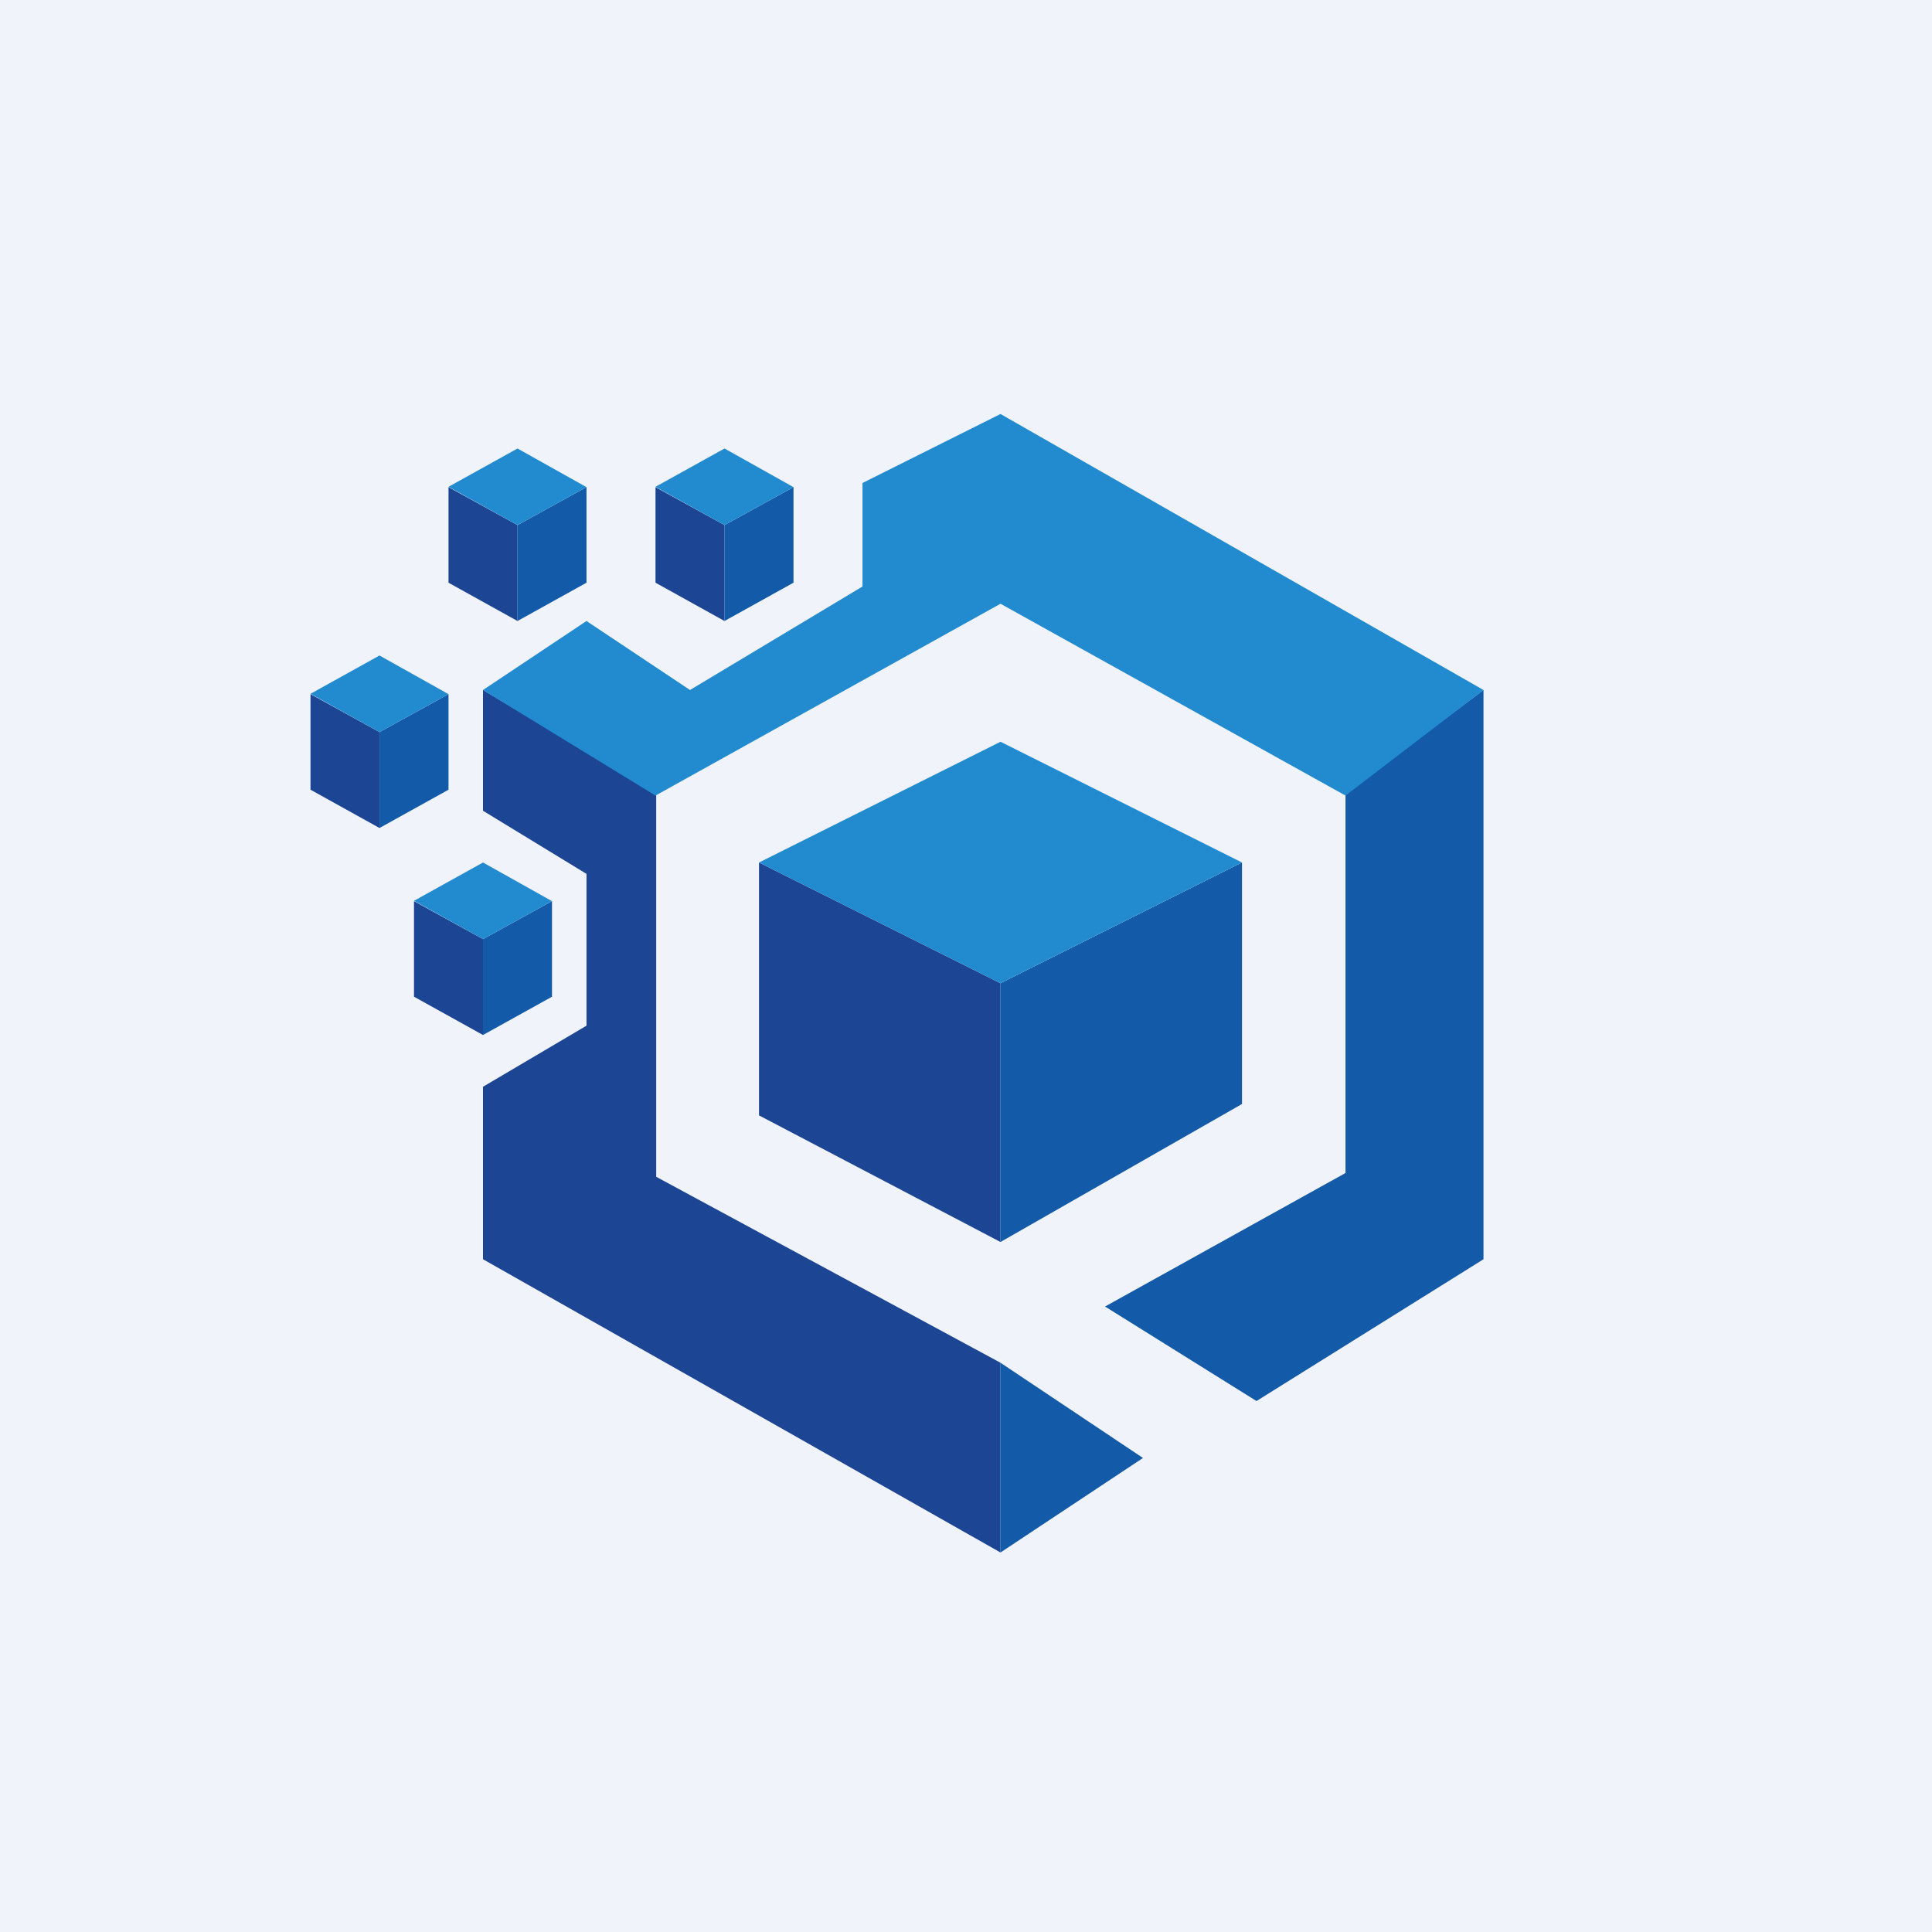
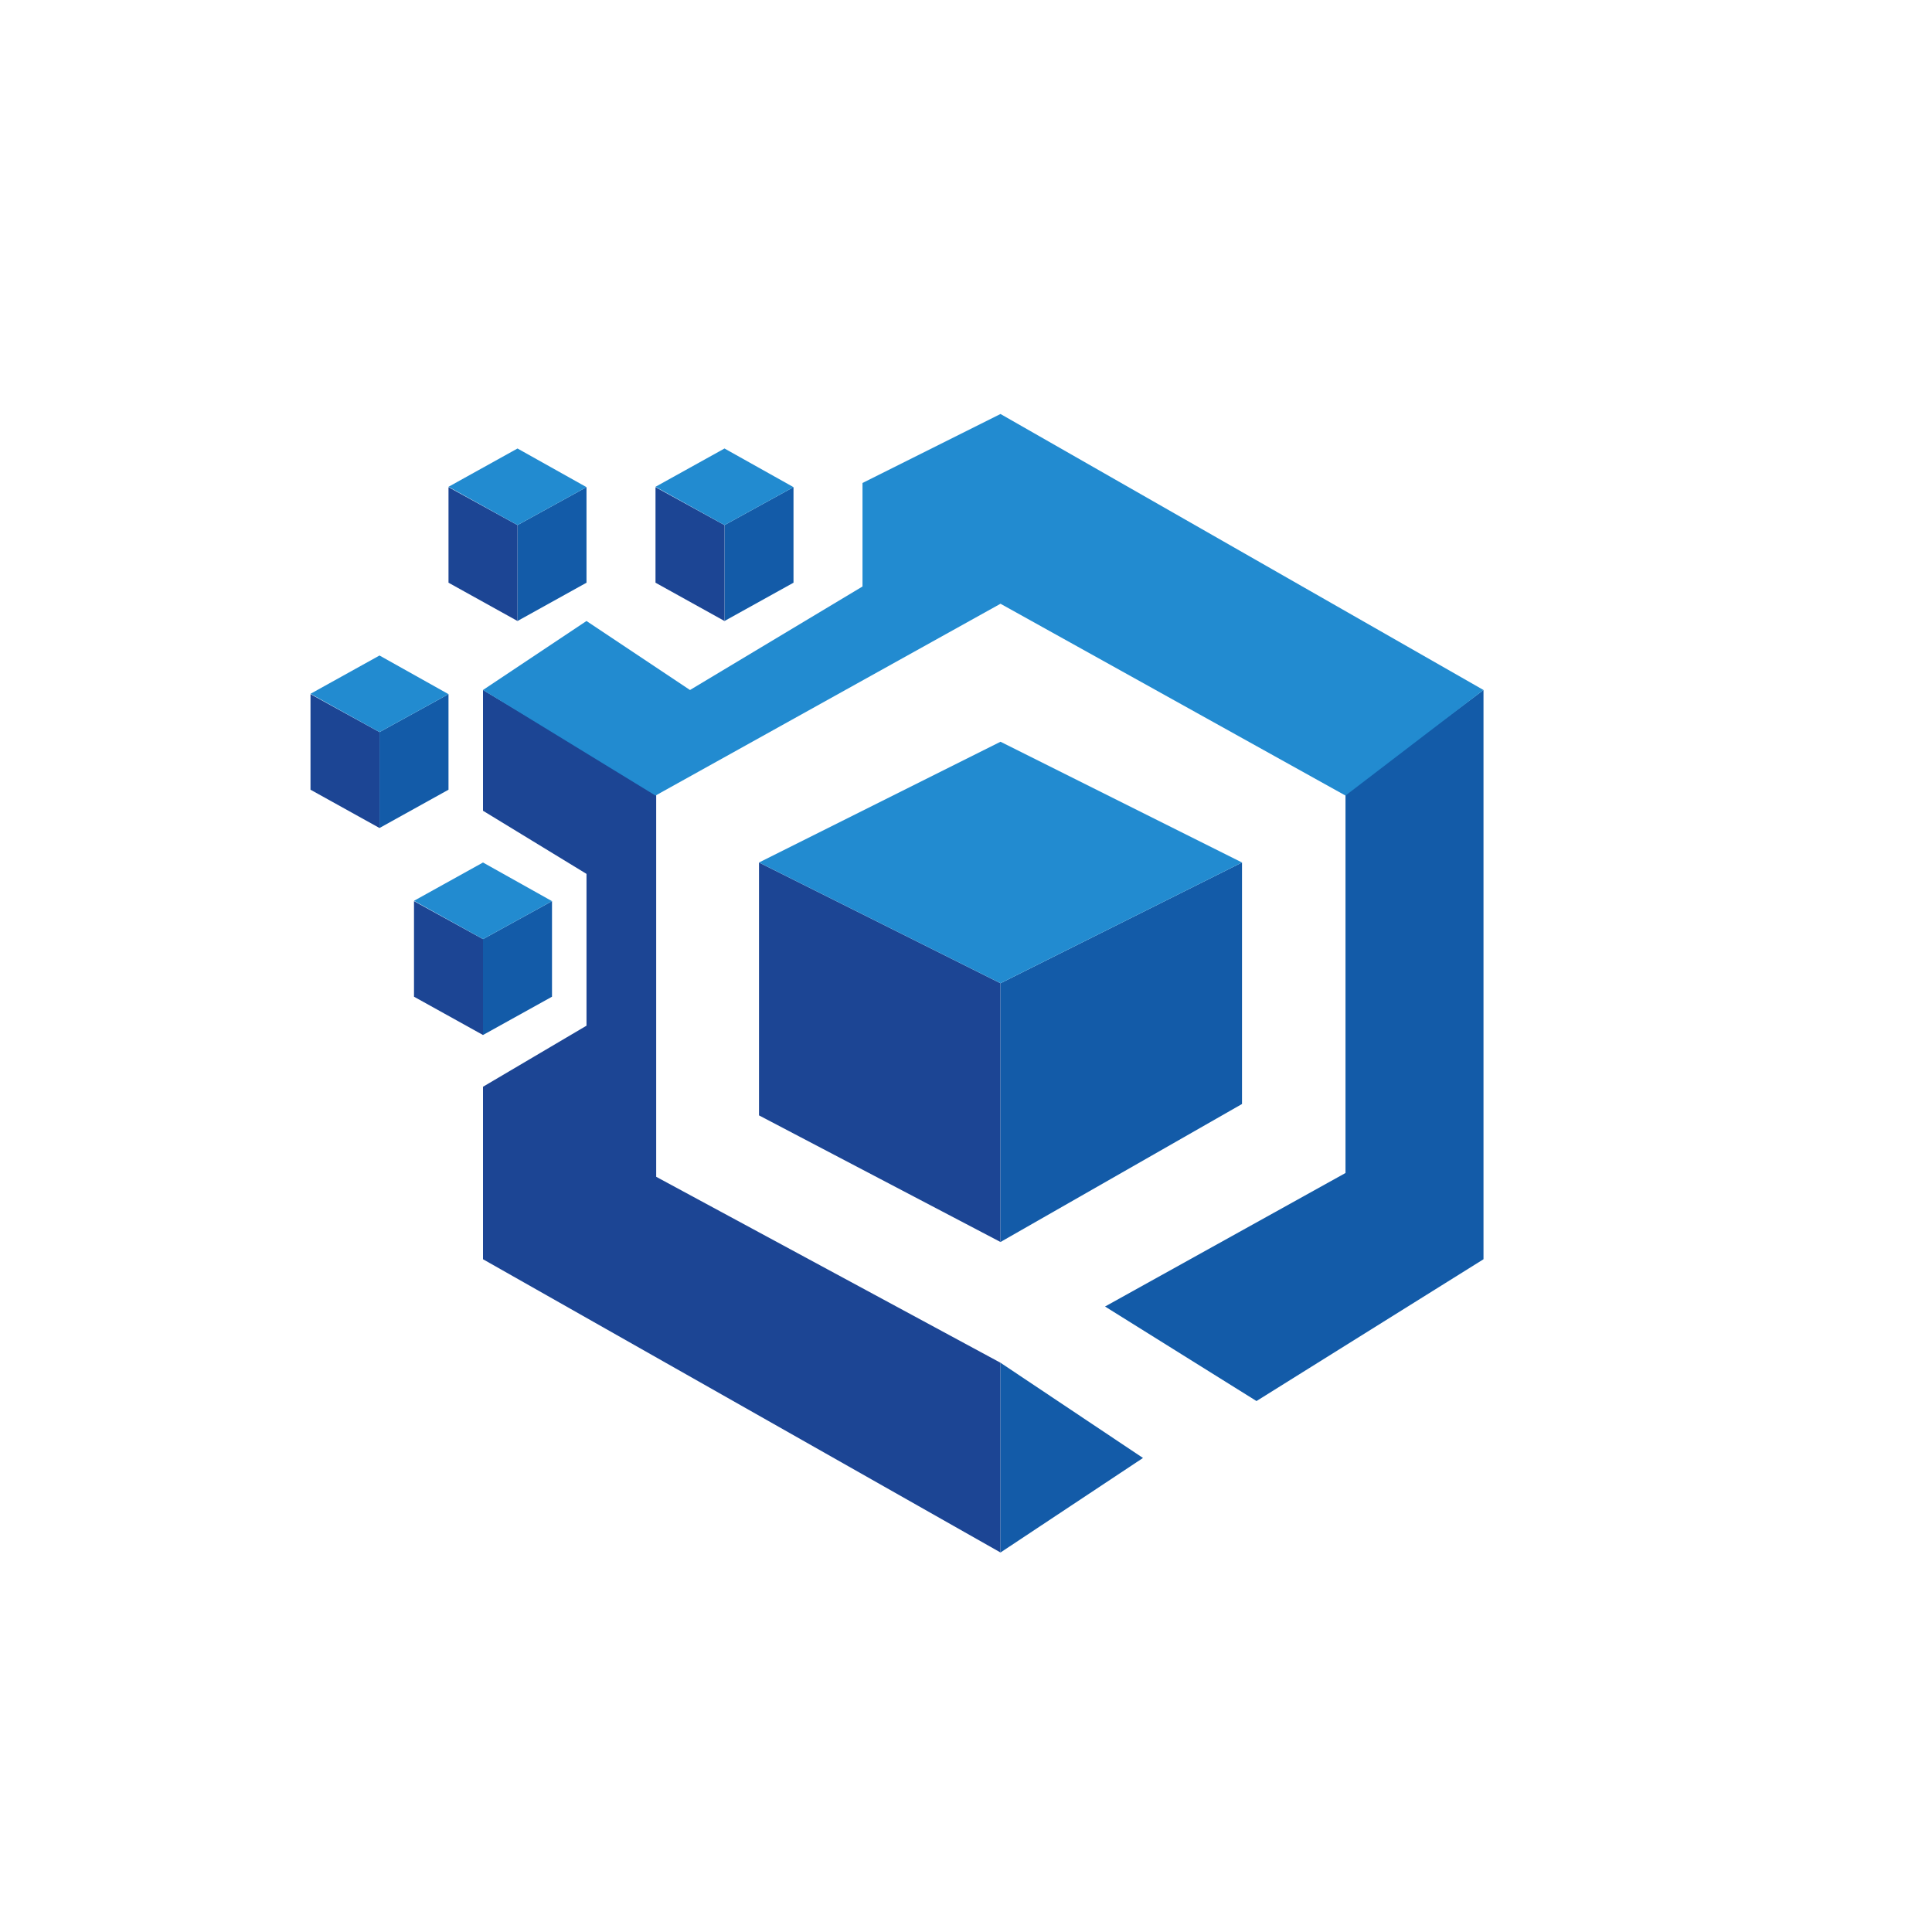
<svg xmlns="http://www.w3.org/2000/svg" width="56" height="56" viewBox="0 0 56 56">
-   <path fill="#F0F3FA" d="M0 0h56v56H0z" />
  <path d="M29 28.5 22 25v7.33L29 36v-7.5Z" fill="#1C4594" />
  <path d="m36 25-7 3.5V36l7-4v-7Z" fill="#135BA8" />
  <path d="M29 28.5 22 25l7-3.5 7 3.5-7 3.5Z" fill="#228BD0" />
  <path d="M19.02 23 14 20v3.5l3 1.83v4.4l-3 1.77v5L29 45v-5.5l-9.98-5.39V23Z" fill="#1C4594" />
  <path d="M29 45v-5.5l4.13 2.76L29 45ZM36.42 40.61l-4.39-2.74L39 34V23l4-3v16.5l-6.58 4.11Z" fill="#135BA8" />
  <path d="m43 20-4 3.06-10-5.56-10 5.56L14 20l3-2 3 2 5-3v-3l4-2 14 8Z" fill="#228BD0" />
  <path d="M21 18v-2.78l2-1.1v2.77L21 18Z" fill="#135BA8" />
  <path d="m21 15.22-2-1.1v2.77L21 18v-2.78Z" fill="#1C4594" />
  <path d="m21 13-2 1.11 2 1.11 2-1.1L21 13Z" fill="#228BD0" />
  <path d="M14 30v-2.78l2-1.1v2.77L14 30Z" fill="#135BA8" />
  <path d="m14 27.22-2-1.1v2.77L14 30v-2.78Z" fill="#1C4594" />
  <path d="m14 25-2 1.11 2 1.11 2-1.1L14 25Z" fill="#228BD0" />
  <path d="M11 24v-2.78l2-1.1v2.77L11 24Z" fill="#135BA8" />
  <path d="m11 21.22-2-1.1v2.77L11 24v-2.78Z" fill="#1C4594" />
  <path d="m11 19-2 1.11 2 1.11 2-1.1L11 19Z" fill="#228BD0" />
  <path d="M15 18v-2.78l2-1.1v2.77L15 18Z" fill="#135BA8" />
  <path d="m15 15.22-2-1.1v2.77L15 18v-2.78Z" fill="#1C4594" />
  <path d="m15 13-2 1.11 2 1.11 2-1.1L15 13Z" fill="#228BD0" />
</svg>